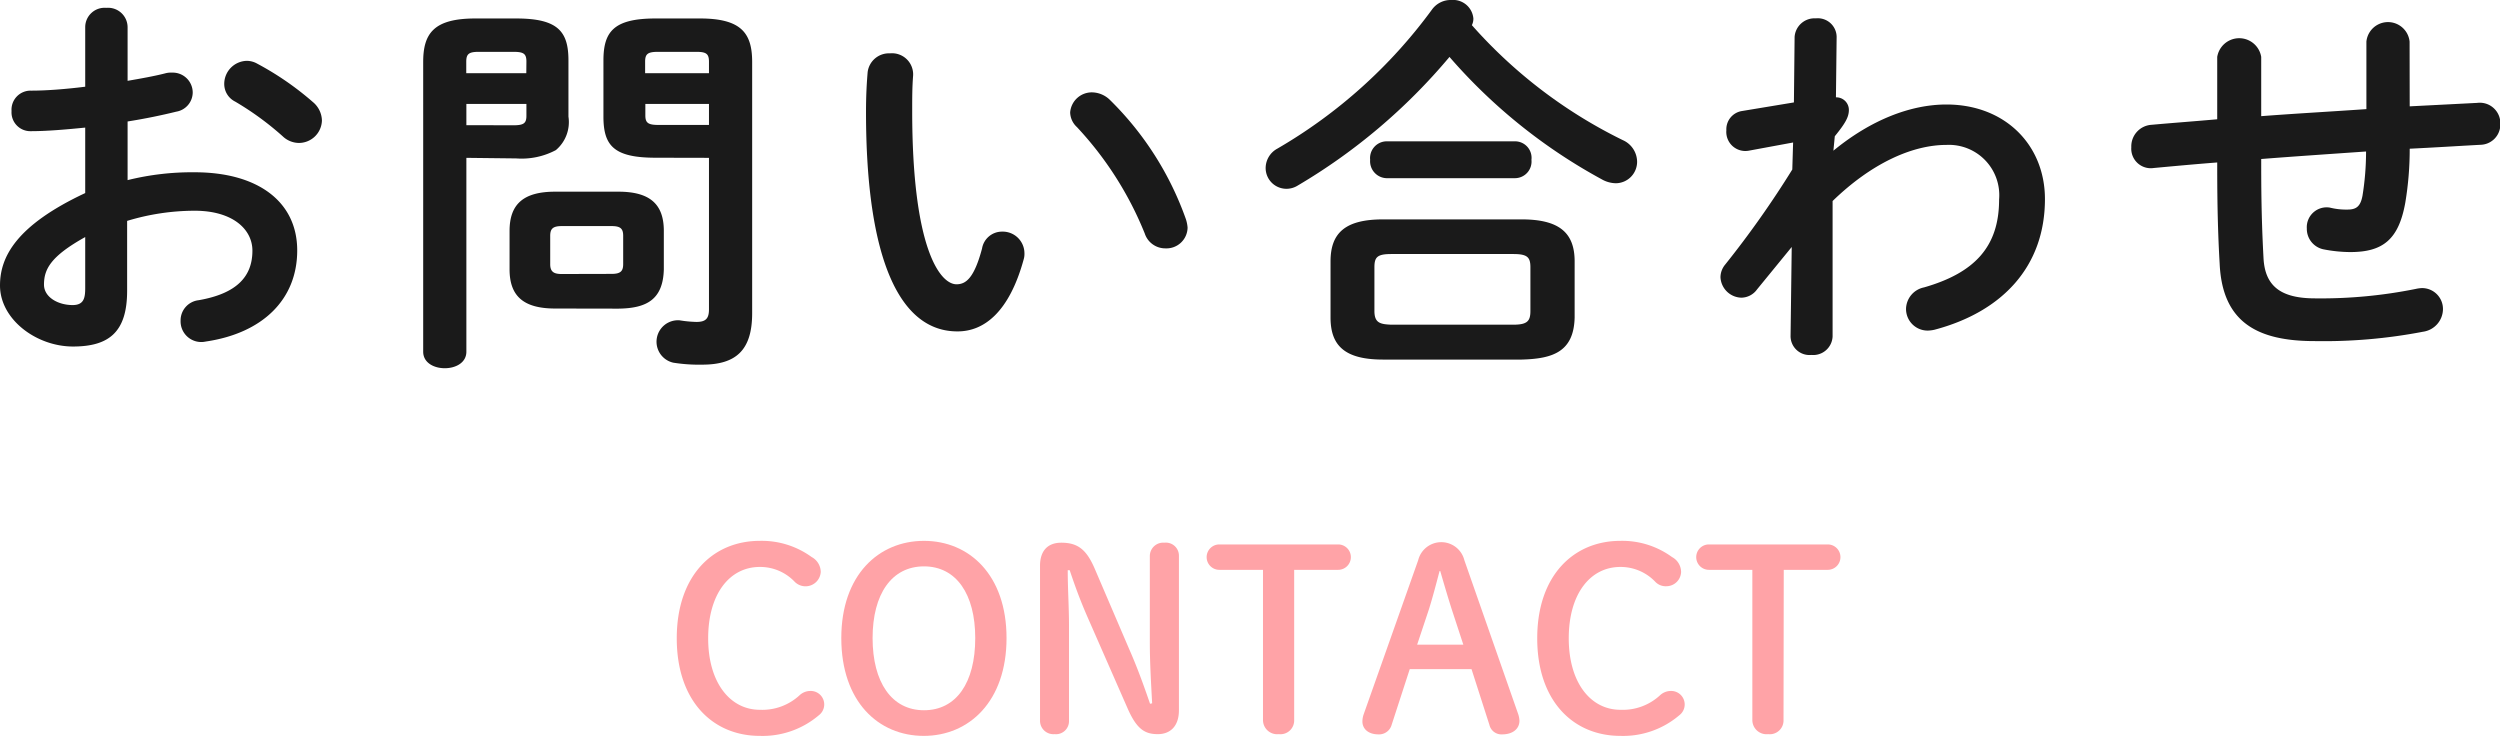
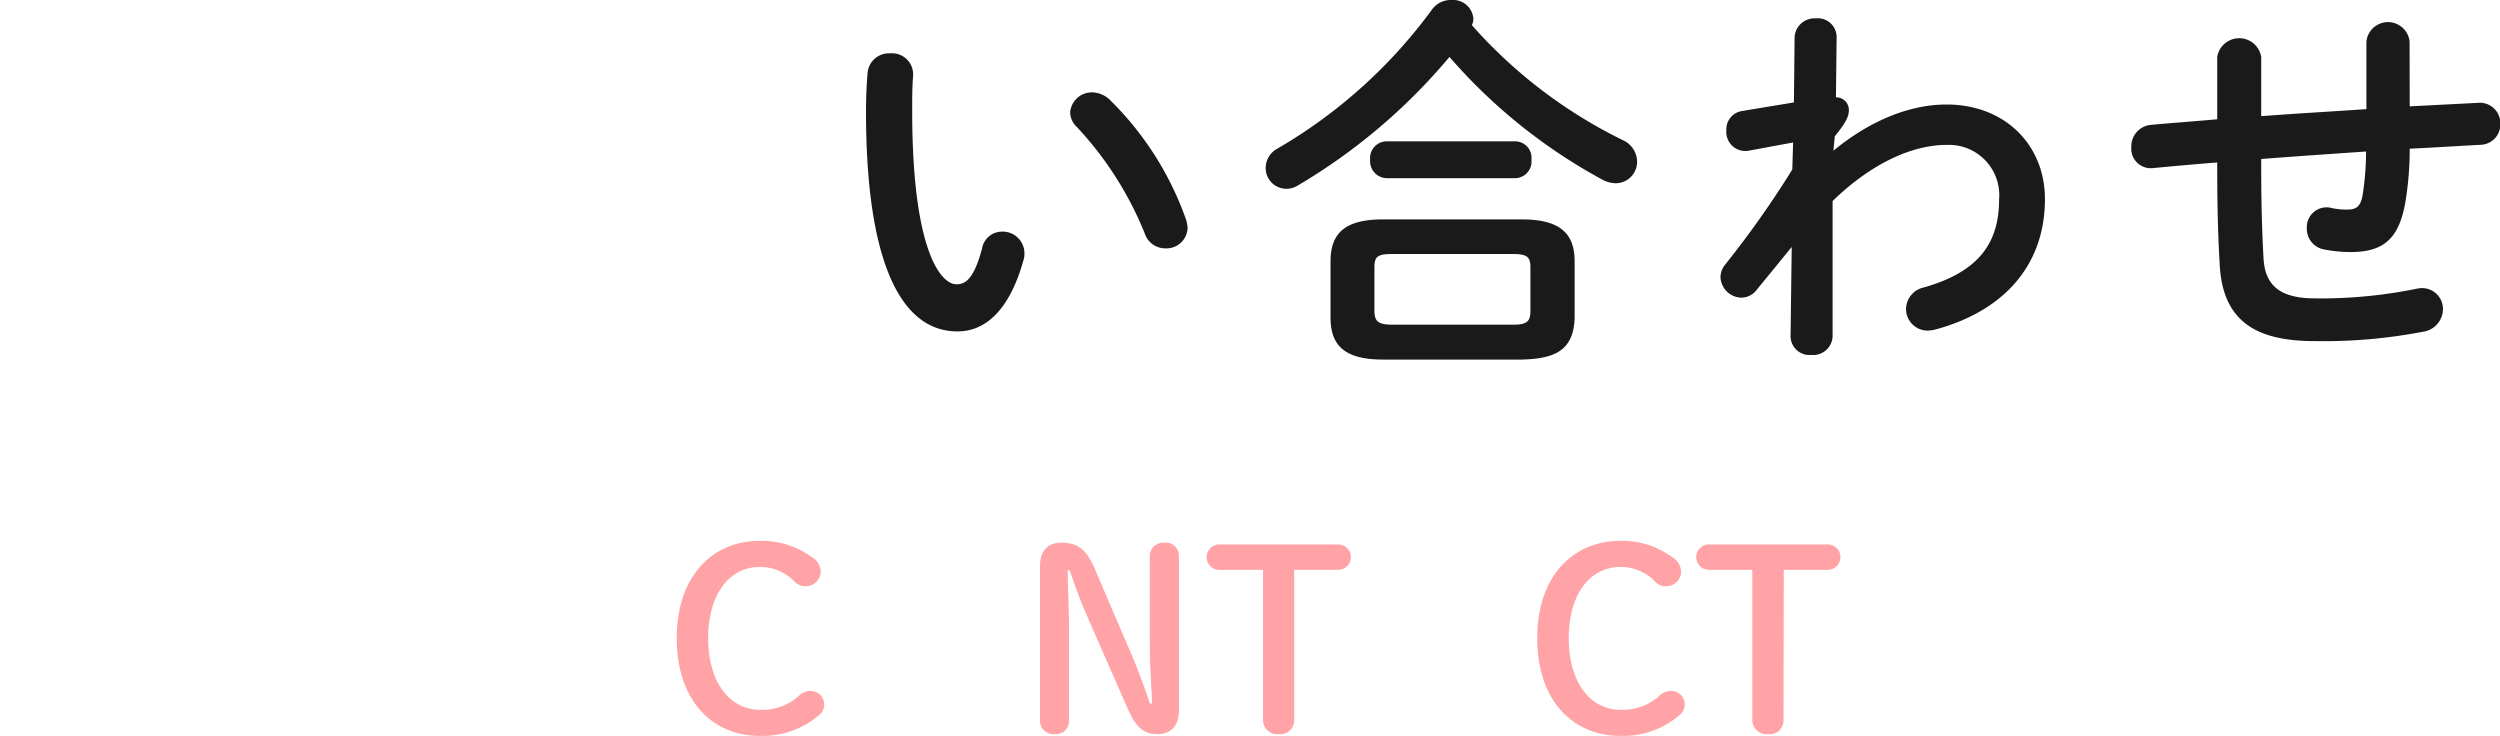
<svg xmlns="http://www.w3.org/2000/svg" viewBox="0 0 216.51 63.73">
  <defs>
    <style>.cls-1{fill:#1a1a1a;}.cls-2{fill:#ffa3a7;}</style>
  </defs>
  <title>アセット 11</title>
  <g id="レイヤー_2" data-name="レイヤー 2">
    <g id="レイヤー_1-2" data-name="レイヤー 1">
-       <path class="cls-1" d="M11.05,15.6a23.14,23.14,0,0,1,5.81-.68c5.44,0,8.88,2.52,8.88,6.77s-3,7.17-7.93,7.89a1.79,1.79,0,0,1-2.17-1.8A1.76,1.76,0,0,1,17.2,26c3.34-.58,4.66-2.08,4.66-4.29,0-1.87-1.73-3.46-5-3.46a20.2,20.2,0,0,0-5.85.88v6.05c0,3.54-1.53,4.83-4.69,4.83S0,27.67,0,24.72c0-2.49,1.43-5.21,7.38-8V11.05c-1.7.17-3.33.31-4.69.31A1.63,1.63,0,0,1,1,9.62,1.65,1.65,0,0,1,2.69,7.85c1.36,0,3-.13,4.69-.34V2.35A1.68,1.68,0,0,1,9.21.68a1.69,1.69,0,0,1,1.84,1.67V7c1.16-.2,2.28-.4,3.23-.64a1.82,1.82,0,0,1,.61-.07A1.73,1.73,0,0,1,16.69,8a1.7,1.7,0,0,1-1.42,1.67c-1.26.31-2.69.61-4.22.85ZM7.38,20.53c-3,1.67-3.57,2.79-3.57,4.12,0,1.09,1.22,1.77,2.48,1.77,1,0,1.09-.65,1.09-1.5ZM27.1,8.84a2.14,2.14,0,0,1,.78,1.6,2,2,0,0,1-2,1.94,2.06,2.06,0,0,1-1.4-.58,25.71,25.71,0,0,0-4.11-3,1.7,1.7,0,0,1-.95-1.53,2,2,0,0,1,1.93-2,1.83,1.83,0,0,1,.92.24A25.74,25.74,0,0,1,27.1,8.84Z" />
-       <path class="cls-1" d="M40.39,13.67V30.46c0,.95-.92,1.43-1.87,1.43s-1.87-.48-1.87-1.43V5.37c0-2.48.92-3.77,4.52-3.77h3.54c3.64,0,4.52,1.15,4.52,3.64V10.1A3.17,3.17,0,0,1,48.14,13a6.32,6.32,0,0,1-3.43.72Zm5.2-8.33c0-.68-.23-.85-1.12-.85h-3c-.85,0-1.09.17-1.09.85v1h5.2Zm-1.12,5.51c.89,0,1.12-.18,1.12-.82V9h-5.2v1.84Zm3.61,15.87c-2.76,0-3.95-1.09-3.95-3.4V20c0-2.31,1.19-3.4,3.95-3.4h5.47c2.75,0,3.94,1.09,3.94,3.4v3.33c-.07,2.65-1.53,3.37-3.94,3.4Zm4.89-3c.78,0,1-.24,1-.85V20.43c0-.61-.21-.85-1-.85H48.65c-.78,0-1,.24-1,.85v2.45c0,.68.34.85,1,.85Zm3.81-10.06c-3.64,0-4.52-1.06-4.52-3.57V5.24c0-2.49.88-3.64,4.52-3.64h3.84c3.6,0,4.52,1.29,4.52,3.77V27.13c0,3.23-1.43,4.45-4.32,4.45a14.22,14.22,0,0,1-2.51-.17,1.86,1.86,0,0,1,.54-3.67,10.45,10.45,0,0,0,1.46.14c.79,0,1.09-.27,1.09-1.09V13.67ZM61.4,5.34c0-.68-.24-.85-1.09-.85H57c-.89,0-1.13.17-1.13.85v1H61.4ZM61.4,9H55.89v1c0,.64.24.82,1.13.82H61.4Z" />
      <path class="cls-1" d="M77.08,4.62a1.83,1.83,0,0,1,2,1.91C79,7.58,79,8.4,79,9.62c0,11.9,2.41,15,3.84,15,.82,0,1.53-.55,2.21-3.1a1.75,1.75,0,0,1,1.73-1.46,1.88,1.88,0,0,1,1.94,1.84,1.68,1.68,0,0,1-.07.58c-1.25,4.55-3.43,6.22-5.71,6.22C78,28.73,75,22.64,75,9.72c0-1.56.07-2.58.14-3.46A1.86,1.86,0,0,1,77.08,4.62ZM102.71,19a3.15,3.15,0,0,1,.14.71,1.83,1.83,0,0,1-1.91,1.8,1.87,1.87,0,0,1-1.8-1.29A29.77,29.77,0,0,0,93.26,11a1.78,1.78,0,0,1-.58-1.26A1.88,1.88,0,0,1,94.62,8a2.27,2.27,0,0,1,1.5.65A27.19,27.19,0,0,1,102.71,19Z" />
      <path class="cls-1" d="M140.55,12.14A2.07,2.07,0,0,1,141.78,14a1.86,1.86,0,0,1-1.84,1.87,2.54,2.54,0,0,1-1.22-.34A47.39,47.39,0,0,1,125.53,4.93a50.78,50.78,0,0,1-13.16,11.15,1.83,1.83,0,0,1-1,.27,1.8,1.8,0,0,1-1.76-1.8,1.92,1.92,0,0,1,1-1.67A43.87,43.87,0,0,0,124,.85a2,2,0,0,1,1.7-.85,1.76,1.76,0,0,1,1.9,1.6,1.25,1.25,0,0,1-.13.58A42.19,42.19,0,0,0,140.55,12.14Zm-20.77,19c-3.3,0-4.55-1.19-4.55-3.64V22.64c0-2.45,1.25-3.64,4.55-3.64h12c3.3,0,4.59,1.19,4.59,3.64V27.5c-.07,3-1.94,3.57-4.59,3.64Zm.27-15.71a1.47,1.47,0,0,1-1.39-1.59,1.45,1.45,0,0,1,1.39-1.6h11.19a1.43,1.43,0,0,1,1.39,1.6,1.44,1.44,0,0,1-1.39,1.59Zm11,12.69c1.22,0,1.49-.31,1.49-1.19V23.15c0-.88-.27-1.15-1.49-1.15H120.5c-1.23,0-1.47.27-1.47,1.15v3.78c0,1.05.51,1.15,1.47,1.19Z" />
      <path class="cls-1" d="M158.78,13.05c3.26-2.68,6.7-4,9.79-4,5.07,0,8.53,3.5,8.53,8.19,0,5.82-3.67,9.76-9.58,11.32a3,3,0,0,1-.55.07,1.87,1.87,0,0,1-1.9-1.87,1.94,1.94,0,0,1,1.56-1.87c4.39-1.26,6.5-3.53,6.5-7.61a4.36,4.36,0,0,0-4.56-4.73c-3,0-6.53,1.63-9.86,4.86l0,11.73a1.68,1.68,0,0,1-1.84,1.6,1.64,1.64,0,0,1-1.8-1.6l.1-7.75-3,3.67a1.7,1.7,0,0,1-1.36.72A1.86,1.86,0,0,1,149,24a1.74,1.74,0,0,1,.41-1.09,84.17,84.17,0,0,0,5.81-8.23l.07-2.34-3.84.71a1.65,1.65,0,0,1-1.94-1.77,1.6,1.6,0,0,1,1.32-1.66l4.53-.75.06-5.68a1.73,1.73,0,0,1,1.84-1.6,1.63,1.63,0,0,1,1.8,1.6L159,8.43a1.09,1.09,0,0,1,1.12,1.09c0,.61-.3,1.15-1.22,2.28Z" />
      <path class="cls-1" d="M208.69,9.21l5.85-.3a1.78,1.78,0,0,1,2,1.83,1.76,1.76,0,0,1-1.73,1.8c-2,.11-4.08.24-6.12.34a28.07,28.07,0,0,1-.38,4.66c-.57,3.2-1.94,4.29-4.76,4.29a12.3,12.3,0,0,1-2.34-.24,1.81,1.81,0,0,1-1.43-1.8,1.72,1.72,0,0,1,2-1.81,5.77,5.77,0,0,0,1.53.17c.78,0,1.12-.3,1.29-1.19a23.91,23.91,0,0,0,.31-3.84c-3,.21-6,.41-9.08.65v.54c0,3.33.07,5.65.2,8.06s1.5,3.47,4.46,3.47a41.46,41.46,0,0,0,8.73-.82,3,3,0,0,1,.51-.07,1.81,1.81,0,0,1,1.84,1.87,2,2,0,0,1-1.73,1.91,45.48,45.48,0,0,1-9.39.81c-5,0-8-1.66-8.22-6.73-.14-2.41-.21-4.93-.21-8.4v-.34c-1.83.14-3.67.31-5.5.48a1.69,1.69,0,0,1-1.94-1.8,1.87,1.87,0,0,1,1.73-1.94c1.9-.17,3.81-.31,5.71-.48V4.93a1.93,1.93,0,0,1,3.81,0v5.13c3-.23,6.09-.4,9.11-.61V3.6a1.88,1.88,0,0,1,3.74,0Z" />
      <path class="cls-2" d="M70.29,48.24a1.49,1.49,0,0,1,.79,1.29,1.32,1.32,0,0,1-2.28.83,4.12,4.12,0,0,0-3-1.26c-2.6,0-4.47,2.32-4.47,6.18s1.92,6.19,4.47,6.19a4.75,4.75,0,0,0,3.46-1.27,1.37,1.37,0,0,1,.9-.36,1.17,1.17,0,0,1,.76,2.1,7.51,7.51,0,0,1-5.12,1.79c-4.06,0-7.19-3-7.19-8.45s3.15-8.44,7.19-8.44A7.34,7.34,0,0,1,70.29,48.24Z" />
-       <path class="cls-2" d="M72.86,55.26c0-5.48,3.25-8.42,7.16-8.42s7.15,2.94,7.15,8.42S83.93,63.73,80,63.73,72.86,60.76,72.86,55.26Zm11.6,0c0-3.82-1.65-6.21-4.44-6.21s-4.45,2.39-4.45,6.21,1.65,6.25,4.45,6.25S84.46,59.13,84.46,55.26Z" />
      <path class="cls-2" d="M99.78,60.91c-.09-1.69-.2-3.52-.2-5.22V48.15A1.16,1.16,0,0,1,100.85,47a1.13,1.13,0,0,1,1.25,1.16V61.51c0,1.36-.73,2.07-1.83,2.07s-1.8-.41-2.58-2.15L94.21,53.5c-.64-1.46-1.09-2.68-1.57-4.12h-.17c0,1.59.11,3.2.11,4.79v8.25a1.13,1.13,0,0,1-1.25,1.16,1.16,1.16,0,0,1-1.26-1.16V49c0-1.29.66-2,1.84-2,1.42,0,2.17.58,2.88,2.21l3,7c.69,1.56,1.25,3.11,1.81,4.74Z" />
      <path class="cls-2" d="M112.08,62.35a1.19,1.19,0,0,1-1.33,1.23,1.23,1.23,0,0,1-1.37-1.23v-13H105.6a1.1,1.1,0,0,1,0-2.2h10.29a1.1,1.1,0,0,1,0,2.2h-3.81Z" />
-       <path class="cls-2" d="M122.82,48.52a2.06,2.06,0,0,1,4,0l4.66,13.32a2,2,0,0,1,.11.58c0,.7-.58,1.18-1.49,1.18a1.07,1.07,0,0,1-1.11-.82l-1.55-4.83h-5.35l-1.57,4.83a1.13,1.13,0,0,1-1.14.82c-.88,0-1.39-.48-1.39-1.12a1.93,1.93,0,0,1,.11-.62Zm1.85.94c-.3,1.14-.62,2.37-.94,3.37l-1,3h4l-1-3.05c-.32-1-.67-2.19-1-3.33Z" />
      <path class="cls-2" d="M144.8,48.24a1.49,1.49,0,0,1,.79,1.29,1.28,1.28,0,0,1-1.26,1.24,1.25,1.25,0,0,1-1-.41,4.15,4.15,0,0,0-3-1.26c-2.6,0-4.47,2.32-4.47,6.18s1.91,6.19,4.47,6.19a4.74,4.74,0,0,0,3.45-1.27,1.38,1.38,0,0,1,.91-.36,1.17,1.17,0,0,1,.75,2.1,7.5,7.5,0,0,1-5.11,1.79c-4.06,0-7.2-3-7.2-8.45s3.16-8.44,7.2-8.44A7.31,7.31,0,0,1,144.8,48.24Z" />
      <path class="cls-2" d="M154.46,62.35a1.19,1.19,0,0,1-1.33,1.23,1.23,1.23,0,0,1-1.37-1.23v-13H148a1.1,1.1,0,0,1,0-2.2h10.29a1.1,1.1,0,0,1,0,2.2h-3.81Z" />
    </g>
  </g>
</svg>